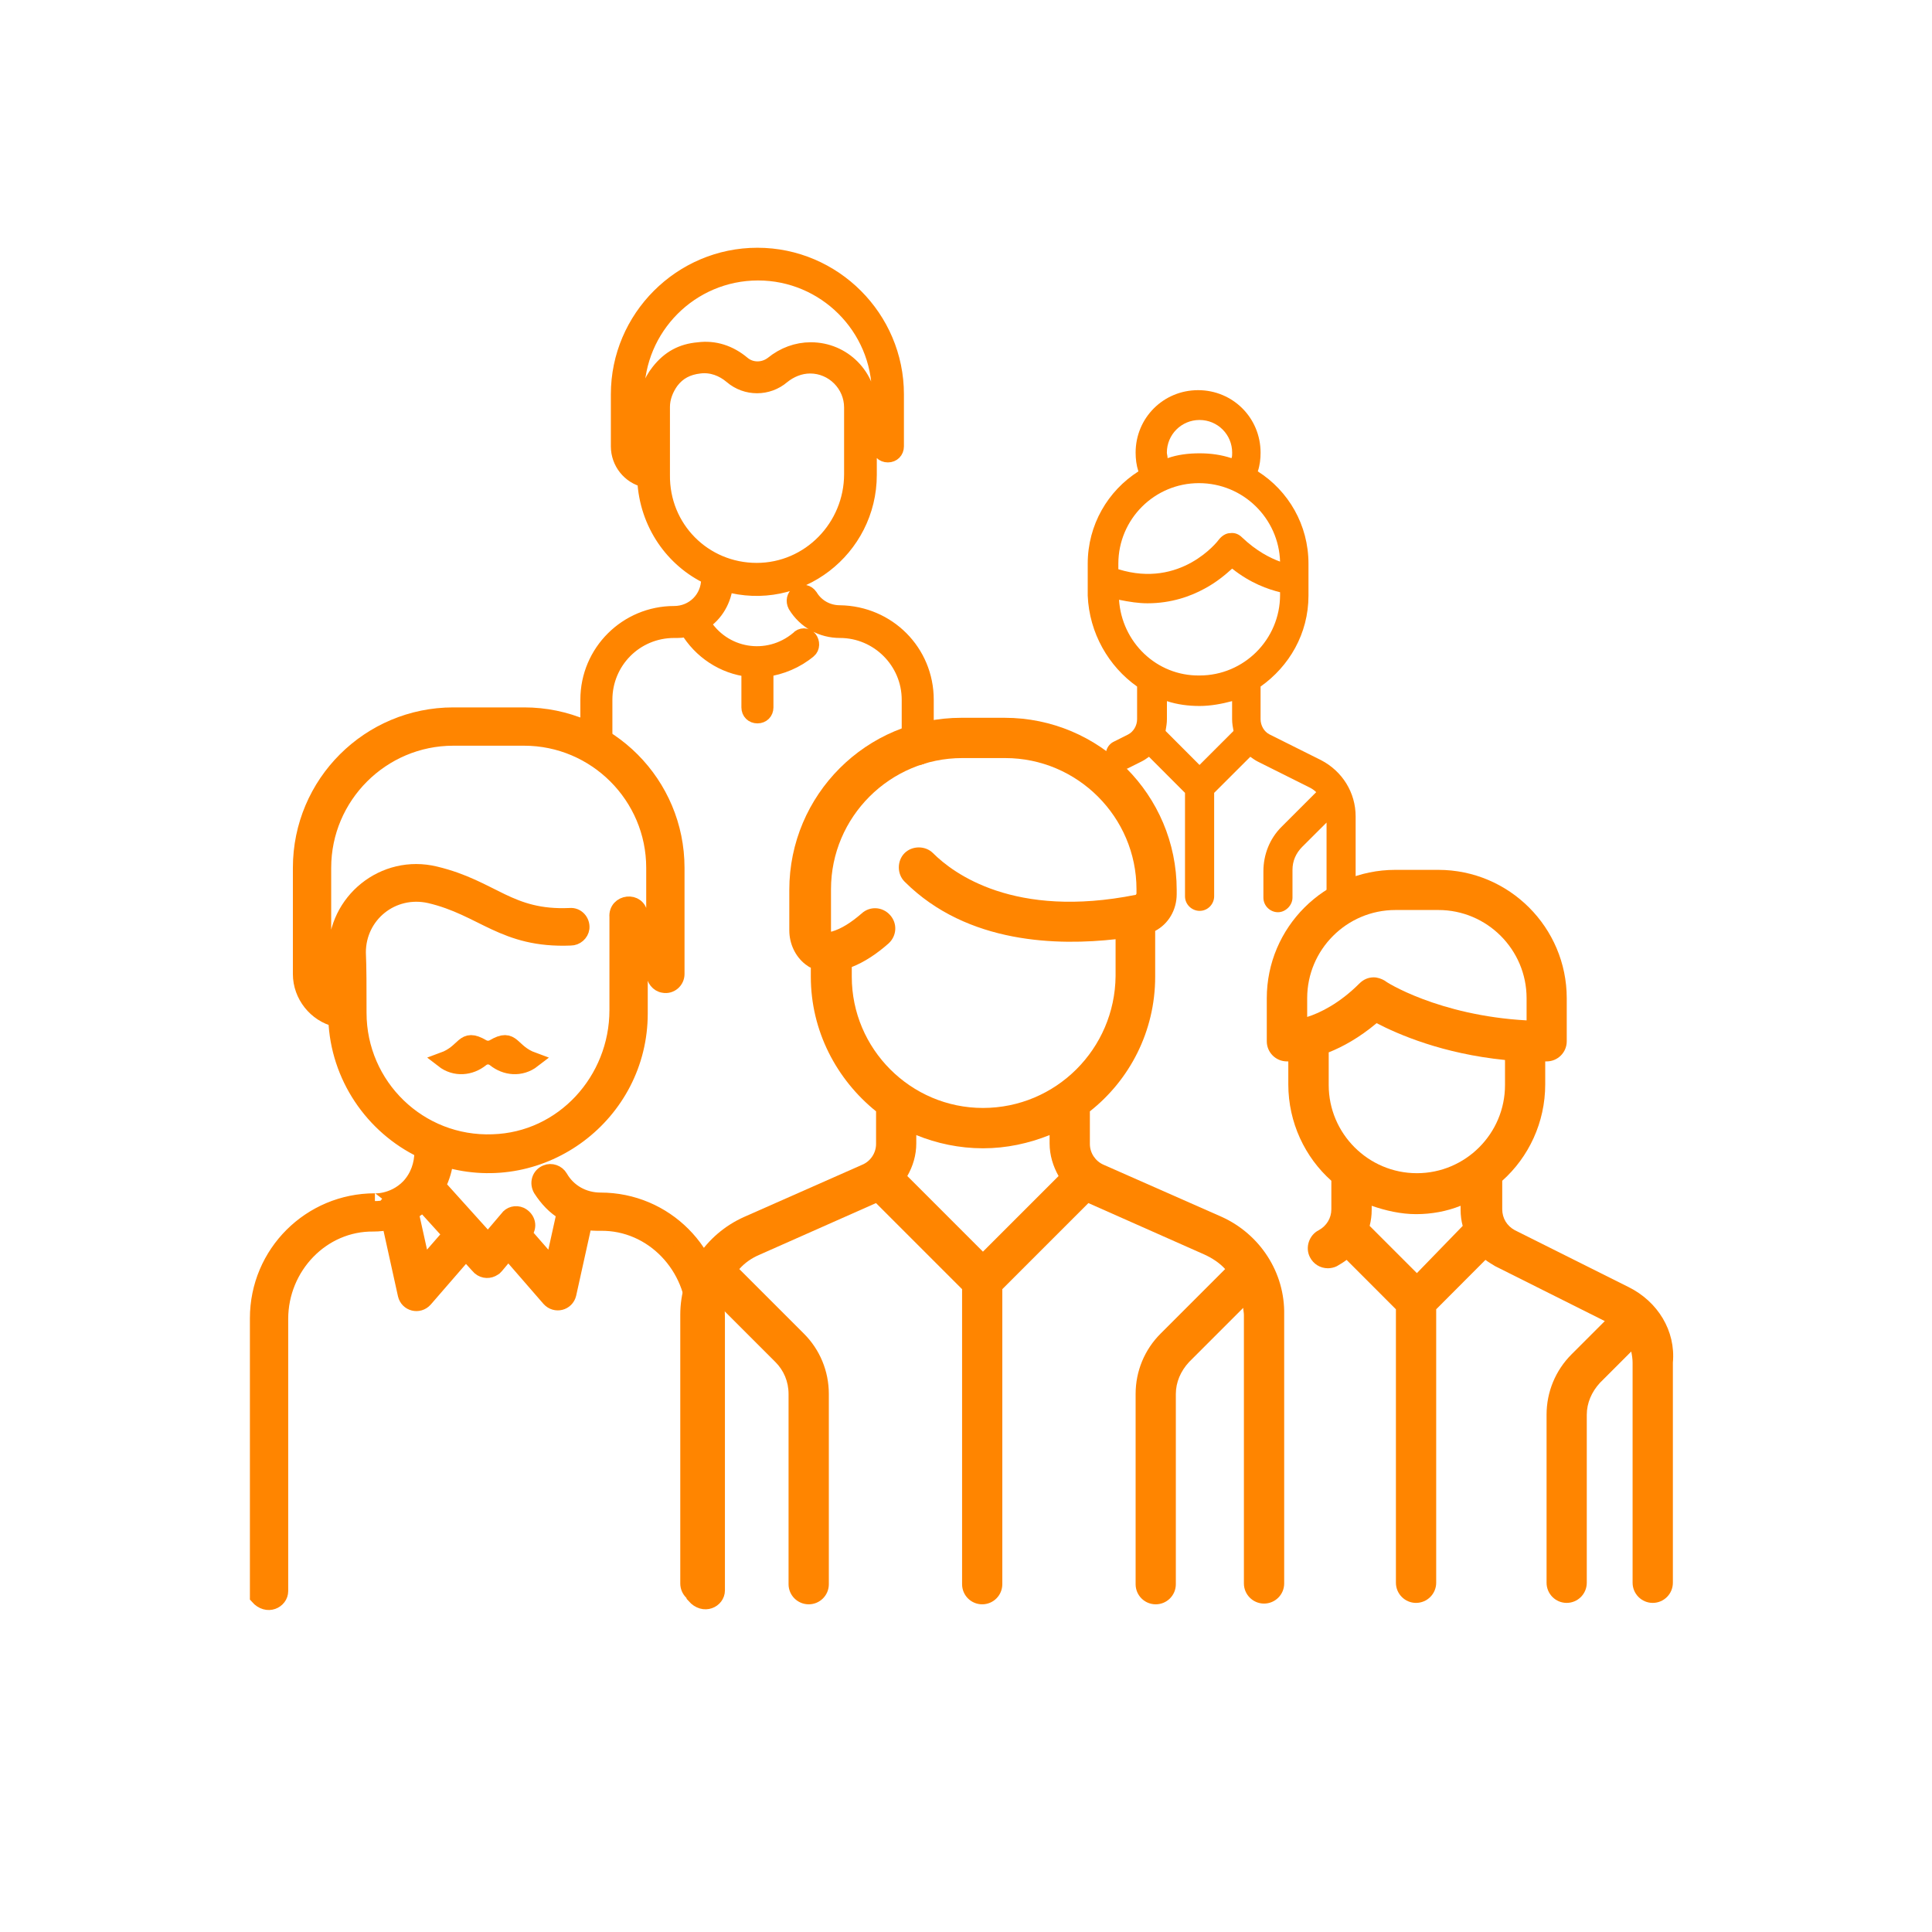
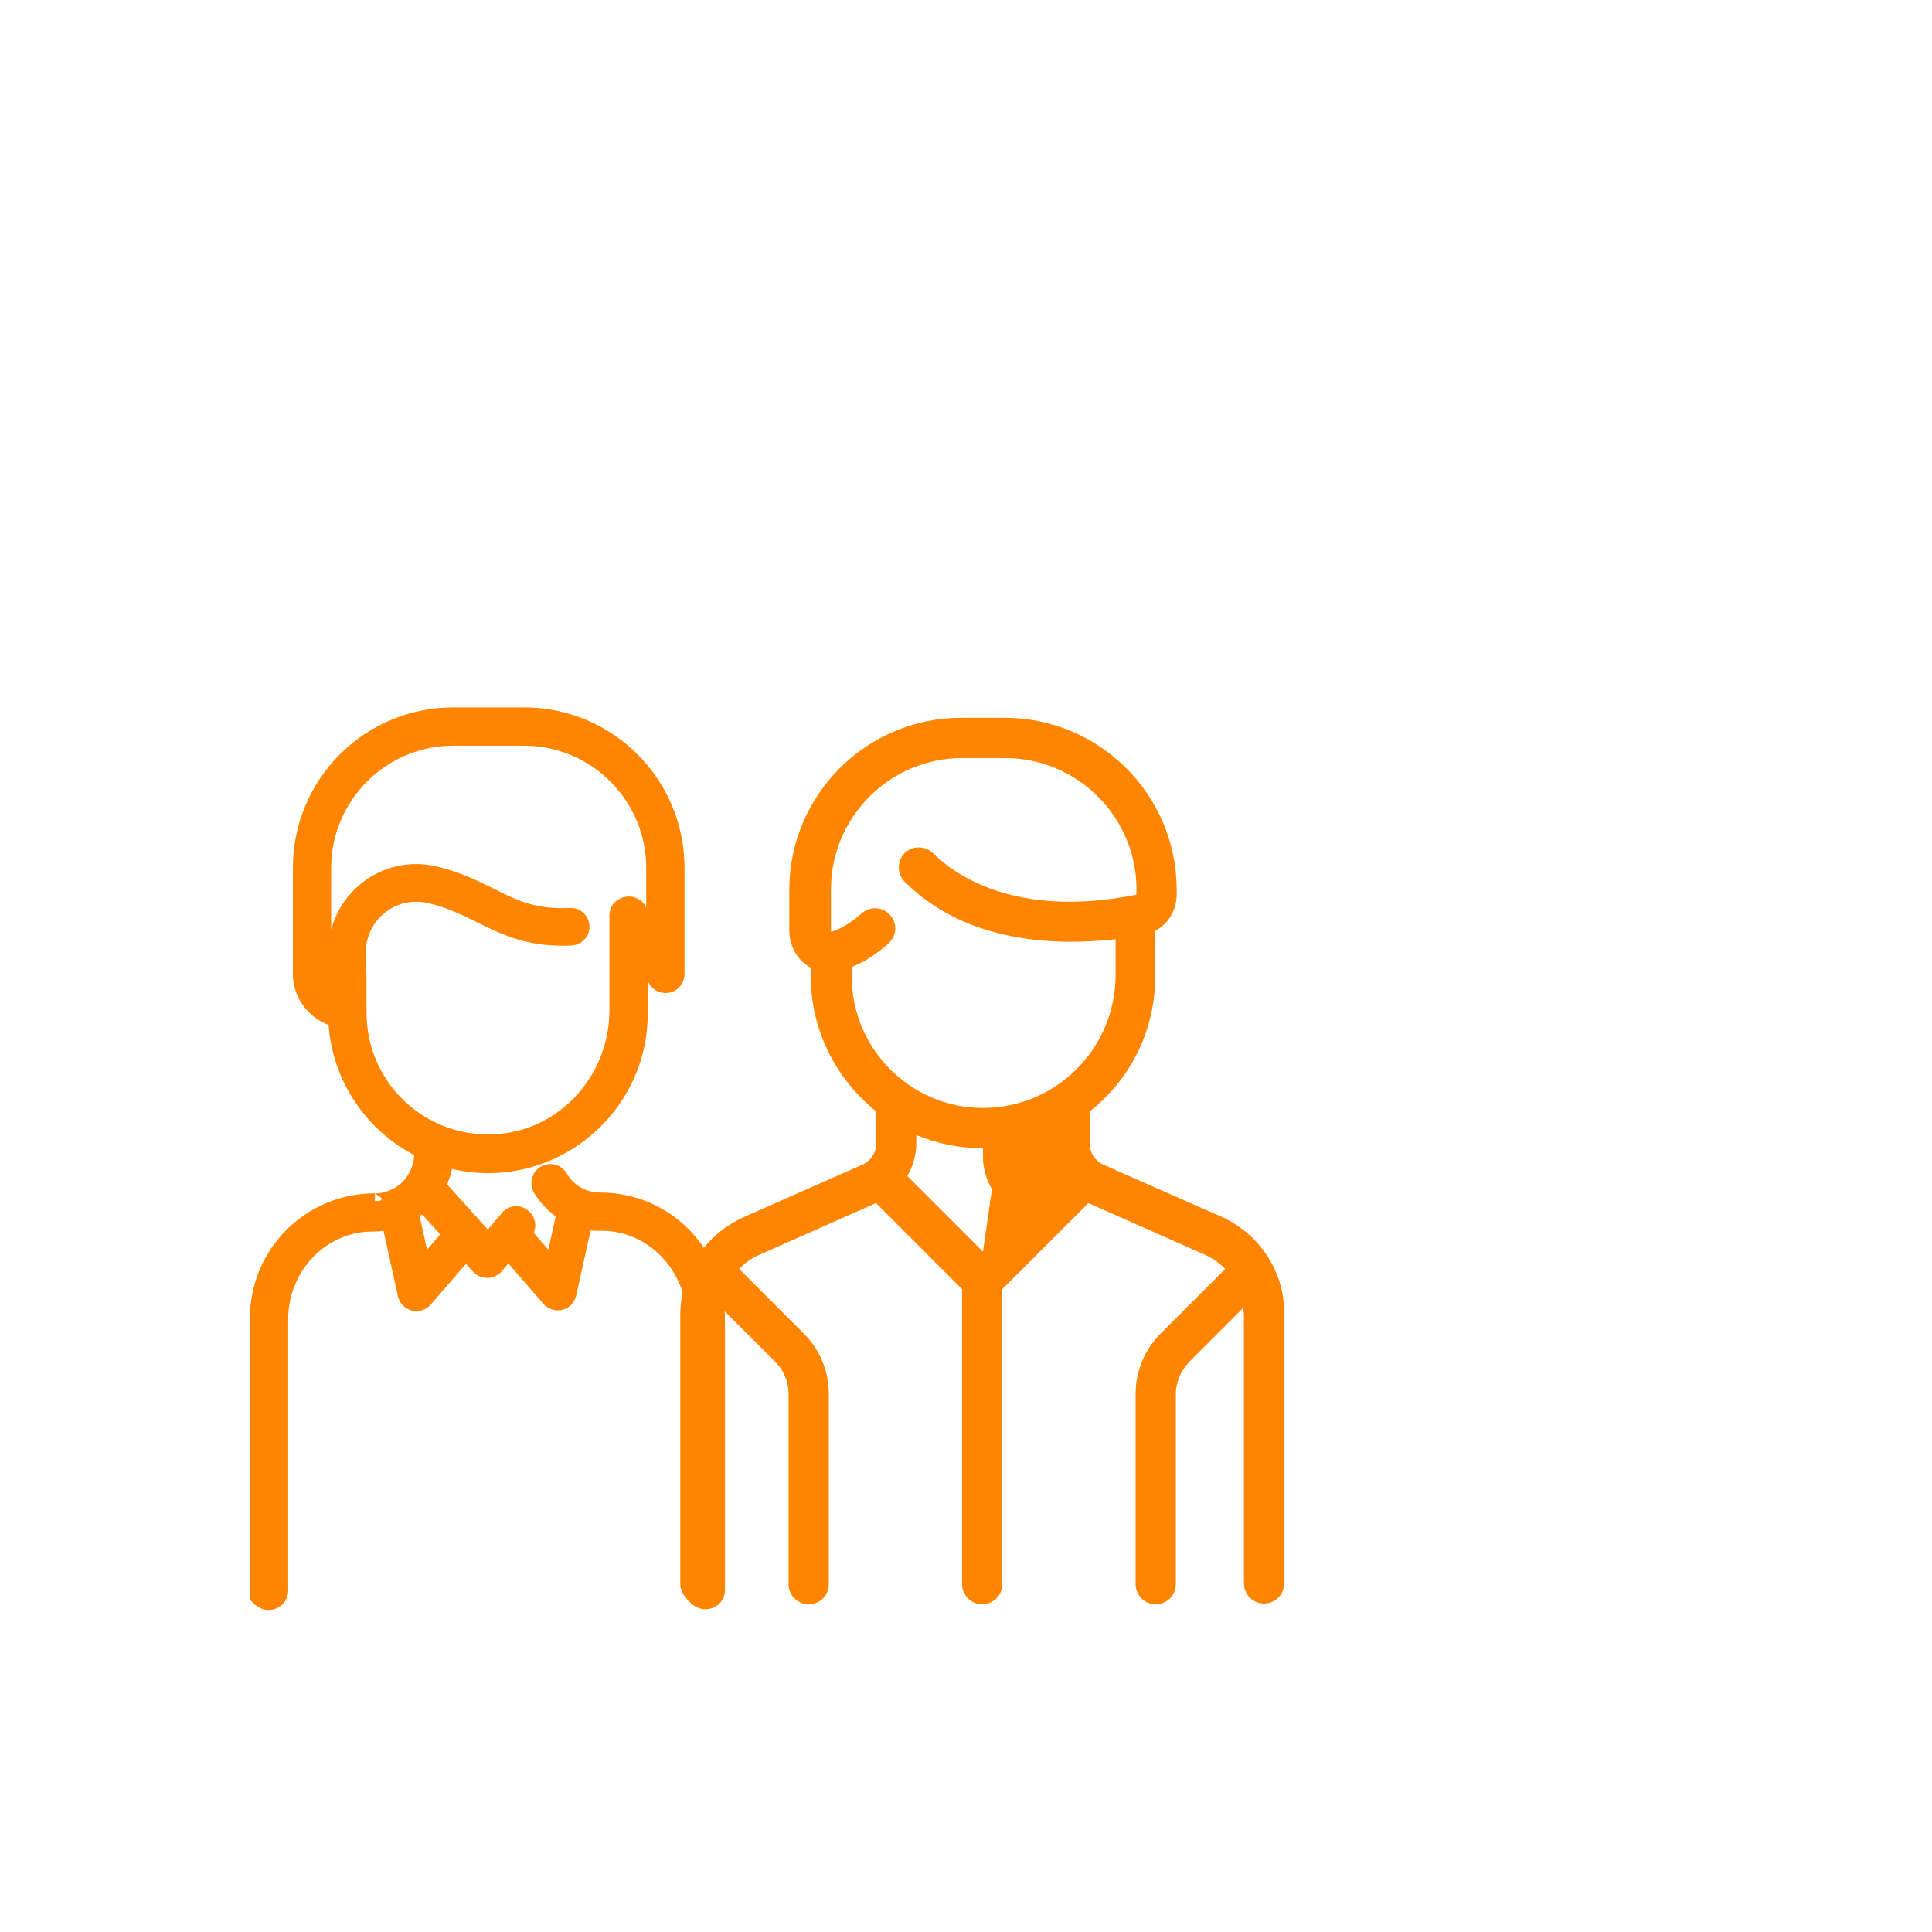
<svg xmlns="http://www.w3.org/2000/svg" version="1.1" x="0px" y="0px" viewBox="17.747 16.325 31.419 31.418" enable-background="new 17.747 16.325 31.419 31.418" xml:space="preserve">
  <g>
    <g id="XMLID29">
-       <path id="XMLID33" fill="#FF8500" d="M37.617,36.115l-1.92-0.847c-0.135-0.057-0.226-0.192-0.226-0.339v-0.531    c0.644-0.508,1.062-1.298,1.062-2.189v-0.745c0.214-0.113,0.35-0.339,0.35-0.599v-0.067c0-1.547-1.254-2.8-2.8-2.8h-0.7    c-1.546,0-2.8,1.253-2.8,2.8v0.655c0,0.226,0.102,0.429,0.26,0.553c0.034,0.022,0.057,0.045,0.09,0.056v0.147    c0,0.881,0.418,1.671,1.061,2.189v0.531c0,0.146-0.09,0.282-0.226,0.338l-1.919,0.848c-0.632,0.282-1.039,0.902-1.039,1.592v4.369    c0,0.18,0.147,0.327,0.328,0.327s0.327-0.147,0.327-0.327v-4.369c0-0.034,0-0.079,0.011-0.113l0.881,0.881    c0.135,0.135,0.214,0.316,0.214,0.52v3.093c0,0.181,0.147,0.327,0.328,0.327s0.327-0.146,0.327-0.327v-3.093    c0-0.373-0.146-0.723-0.406-0.982l-1.05-1.05c0.09-0.102,0.203-0.181,0.338-0.237l1.885-0.836l1.4,1.4v4.798    c0,0.181,0.146,0.327,0.327,0.327s0.327-0.146,0.327-0.327v-4.798l1.4-1.4l1.885,0.836c0.125,0.057,0.248,0.136,0.339,0.237    l-1.05,1.05c-0.26,0.26-0.406,0.609-0.406,0.982v3.093c0,0.181,0.146,0.327,0.327,0.327s0.327-0.146,0.327-0.327v-3.093    c0-0.192,0.079-0.373,0.215-0.52l0.881-0.881c0,0.034,0.011,0.079,0.011,0.113v4.369c0,0.18,0.147,0.327,0.327,0.327    c0.182,0,0.328-0.147,0.328-0.327v-4.369C38.645,37.018,38.237,36.397,37.617,36.115z M33.732,36.68l-1.23-1.23    c0.091-0.158,0.146-0.339,0.146-0.531v-0.135c0.328,0.135,0.701,0.215,1.084,0.215c0.385,0,0.746-0.08,1.084-0.215v0.135    c0,0.192,0.057,0.373,0.146,0.531L33.732,36.68z M33.732,34.343c-1.174,0-2.133-0.96-2.133-2.134v-0.158    c0.203-0.079,0.407-0.214,0.599-0.384c0.135-0.124,0.146-0.328,0.022-0.463c-0.124-0.136-0.328-0.147-0.463-0.022    c-0.169,0.146-0.328,0.248-0.485,0.293h-0.011c0,0,0-0.011,0-0.034v-0.655c0-1.174,0.959-2.133,2.134-2.133h0.699    c1.174,0,2.135,0.959,2.135,2.133v0.068c0,0.011-0.012,0.023-0.012,0.023c-1.977,0.395-2.969-0.35-3.297-0.678    c-0.124-0.124-0.338-0.124-0.463,0c-0.124,0.125-0.124,0.339,0,0.463c1.027,1.027,2.518,1.039,3.432,0.937v0.599    C35.878,33.383,34.918,34.343,33.732,34.343z" />
+       <path id="XMLID33" fill="#FF8500" d="M37.617,36.115l-1.92-0.847c-0.135-0.057-0.226-0.192-0.226-0.339v-0.531    c0.644-0.508,1.062-1.298,1.062-2.189v-0.745c0.214-0.113,0.35-0.339,0.35-0.599v-0.067c0-1.547-1.254-2.8-2.8-2.8h-0.7    c-1.546,0-2.8,1.253-2.8,2.8v0.655c0,0.226,0.102,0.429,0.26,0.553c0.034,0.022,0.057,0.045,0.09,0.056v0.147    c0,0.881,0.418,1.671,1.061,2.189v0.531c0,0.146-0.09,0.282-0.226,0.338l-1.919,0.848c-0.632,0.282-1.039,0.902-1.039,1.592v4.369    c0,0.18,0.147,0.327,0.328,0.327s0.327-0.147,0.327-0.327v-4.369c0-0.034,0-0.079,0.011-0.113l0.881,0.881    c0.135,0.135,0.214,0.316,0.214,0.52v3.093c0,0.181,0.147,0.327,0.328,0.327s0.327-0.146,0.327-0.327v-3.093    c0-0.373-0.146-0.723-0.406-0.982l-1.05-1.05c0.09-0.102,0.203-0.181,0.338-0.237l1.885-0.836l1.4,1.4v4.798    c0,0.181,0.146,0.327,0.327,0.327s0.327-0.146,0.327-0.327v-4.798l1.4-1.4l1.885,0.836c0.125,0.057,0.248,0.136,0.339,0.237    l-1.05,1.05c-0.26,0.26-0.406,0.609-0.406,0.982v3.093c0,0.181,0.146,0.327,0.327,0.327s0.327-0.146,0.327-0.327v-3.093    c0-0.192,0.079-0.373,0.215-0.52l0.881-0.881c0,0.034,0.011,0.079,0.011,0.113v4.369c0,0.18,0.147,0.327,0.327,0.327    c0.182,0,0.328-0.147,0.328-0.327v-4.369C38.645,37.018,38.237,36.397,37.617,36.115z M33.732,36.68l-1.23-1.23    c0.091-0.158,0.146-0.339,0.146-0.531v-0.135c0.328,0.135,0.701,0.215,1.084,0.215v0.135    c0,0.192,0.057,0.373,0.146,0.531L33.732,36.68z M33.732,34.343c-1.174,0-2.133-0.96-2.133-2.134v-0.158    c0.203-0.079,0.407-0.214,0.599-0.384c0.135-0.124,0.146-0.328,0.022-0.463c-0.124-0.136-0.328-0.147-0.463-0.022    c-0.169,0.146-0.328,0.248-0.485,0.293h-0.011c0,0,0-0.011,0-0.034v-0.655c0-1.174,0.959-2.133,2.134-2.133h0.699    c1.174,0,2.135,0.959,2.135,2.133v0.068c0,0.011-0.012,0.023-0.012,0.023c-1.977,0.395-2.969-0.35-3.297-0.678    c-0.124-0.124-0.338-0.124-0.463,0c-0.124,0.125-0.124,0.339,0,0.463c1.027,1.027,2.518,1.039,3.432,0.937v0.599    C35.878,33.383,34.918,34.343,33.732,34.343z" />
    </g>
    <g id="XMLID27">
-       <path id="XMLID28" fill="#FF8500" d="M36.239,27.49v0.531c0,0.102-0.057,0.203-0.147,0.249l-0.225,0.113    c-0.125,0.056-0.17,0.203-0.113,0.327c0.045,0.079,0.124,0.136,0.215,0.136c0.033,0,0.067-0.011,0.112-0.022l0.226-0.113    c0.045-0.022,0.079-0.045,0.125-0.079l0.586,0.587v1.682c0,0.135,0.113,0.237,0.238,0.237c0.135,0,0.236-0.113,0.236-0.237v-1.682    l0.588-0.587c0.033,0.023,0.078,0.057,0.123,0.079l0.836,0.418c0.045,0.022,0.079,0.045,0.113,0.079c0,0,0,0-0.012,0.011    l-0.553,0.553c-0.192,0.192-0.294,0.451-0.294,0.722v0.429c0,0.135,0.112,0.237,0.237,0.237c0.124,0,0.236-0.113,0.236-0.237    V30.47c0-0.146,0.057-0.271,0.158-0.373l0.396-0.395v1.197c0,0.135,0.112,0.237,0.237,0.237c0.124,0,0.236-0.113,0.236-0.237    v-1.298c0-0.384-0.214-0.734-0.564-0.915l-0.835-0.417c-0.091-0.045-0.147-0.147-0.147-0.249V27.49    c0.463-0.327,0.779-0.858,0.779-1.479v-0.519c0-0.632-0.327-1.186-0.824-1.501c0.034-0.102,0.045-0.203,0.045-0.305    c0-0.565-0.451-1.016-1.016-1.016s-1.016,0.451-1.016,1.016c0,0.102,0.012,0.203,0.045,0.305    c-0.496,0.316-0.824,0.869-0.824,1.501v0.519C35.461,26.621,35.776,27.163,36.239,27.49z M37.785,23.686    c0,0.034,0,0.067-0.011,0.09c-0.169-0.056-0.339-0.079-0.519-0.079c-0.182,0-0.361,0.022-0.52,0.079    c0-0.034-0.012-0.067-0.012-0.09c0-0.294,0.237-0.531,0.531-0.531C37.549,23.155,37.785,23.392,37.785,23.686z M38.564,25.458    c-0.158-0.057-0.383-0.169-0.621-0.396c-0.045-0.045-0.112-0.079-0.191-0.067c-0.068,0-0.135,0.045-0.181,0.102    c-0.022,0.034-0.621,0.801-1.637,0.485v-0.09c0-0.723,0.587-1.31,1.31-1.31S38.543,24.758,38.564,25.458z M36.702,28.212    c0.011-0.068,0.022-0.124,0.022-0.192v-0.293c0.17,0.056,0.35,0.079,0.531,0.079c0.18,0,0.361-0.034,0.529-0.079v0.293    c0,0.068,0.012,0.135,0.023,0.192l-0.553,0.553L36.702,28.212z M35.945,26.079c0.17,0.034,0.316,0.057,0.463,0.057    c0.385,0,0.7-0.113,0.926-0.237c0.192-0.102,0.339-0.226,0.451-0.327c0.295,0.237,0.588,0.338,0.779,0.384V26    c0,0.723-0.587,1.31-1.309,1.31C36.555,27.32,35.99,26.768,35.945,26.079z" />
-     </g>
+       </g>
    <g id="XMLID23">
-       <path id="XMLID26" fill="#FF8500" d="M44.232,37.256l-1.852-0.926c-0.125-0.068-0.203-0.192-0.203-0.34v-0.463    c0.429-0.383,0.699-0.947,0.699-1.568v-0.373c0.012,0,0.012,0,0.023,0c0.18,0,0.327-0.146,0.327-0.327v-0.7    c0-1.151-0.937-2.088-2.089-2.088h-0.699c-1.152,0-2.09,0.937-2.09,2.088v0.7c0,0.181,0.147,0.327,0.328,0.327    c0,0,0.012,0,0.022,0v0.373c0,0.621,0.271,1.186,0.7,1.568v0.463c0,0.147-0.079,0.271-0.203,0.34    c-0.158,0.078-0.227,0.281-0.146,0.439c0.057,0.113,0.169,0.181,0.293,0.181c0.045,0,0.102-0.011,0.146-0.034    c0.057-0.033,0.113-0.067,0.158-0.102l0.802,0.803v4.447c0,0.181,0.147,0.328,0.327,0.328c0.181,0,0.328-0.147,0.328-0.328v-4.447    l0.801-0.803c0.045,0.034,0.102,0.068,0.158,0.102l1.783,0.893l-0.541,0.541c-0.26,0.26-0.406,0.61-0.406,0.982v2.732    c0,0.181,0.146,0.328,0.327,0.328s0.327-0.147,0.327-0.328v-2.732c0-0.191,0.079-0.372,0.215-0.52l0.508-0.508    c0.012,0.057,0.022,0.125,0.022,0.182v3.578c0,0.181,0.147,0.328,0.327,0.328c0.182,0,0.328-0.147,0.328-0.328v-3.578    C45,37.967,44.706,37.492,44.232,37.256z M39.005,32.863v-0.305l0,0c0-0.79,0.644-1.434,1.435-1.434h0.699    c0.791,0,1.434,0.644,1.434,1.434v0.361c-1.434-0.079-2.303-0.632-2.303-0.644c-0.057-0.034-0.124-0.056-0.181-0.056    c-0.091,0-0.169,0.034-0.237,0.102C39.535,32.638,39.22,32.796,39.005,32.863z M40.789,37.029l-0.768-0.768    c0.022-0.09,0.033-0.17,0.033-0.26v-0.067c0.227,0.079,0.475,0.136,0.723,0.136s0.497-0.045,0.723-0.136v0.067    c0,0.09,0.012,0.181,0.034,0.26L40.789,37.029z M40.789,35.404c-0.791,0-1.434-0.645-1.434-1.434v-0.531l0,0    c0.226-0.09,0.496-0.237,0.779-0.475c0.35,0.182,1.072,0.497,2.088,0.599v0.407C42.223,34.76,41.579,35.404,40.789,35.404z" />
-     </g>
+       </g>
    <g id="XMLID21">
-       <path id="XMLID22" fill="#FF8500" stroke="#FF8500" stroke-width="0.25" stroke-miterlimit="10" d="M32.807,27.704v0.802    c0,0.079-0.056,0.136-0.135,0.136s-0.136-0.057-0.136-0.136v-0.802c0-0.621-0.508-1.129-1.129-1.129    c-0.293,0-0.564-0.146-0.723-0.406c-0.034-0.068-0.022-0.146,0.045-0.192c0.068-0.034,0.146-0.022,0.192,0.045    c0.102,0.169,0.282,0.271,0.485,0.271C32.187,26.305,32.807,26.925,32.807,27.704z M30.911,26.711    c0.045,0.057,0.045,0.146-0.011,0.192c-0.203,0.169-0.452,0.271-0.7,0.305v0.621c0,0.079-0.056,0.135-0.135,0.135    s-0.136-0.056-0.136-0.135v-0.621c-0.417-0.045-0.79-0.293-1.004-0.655c-0.068,0.022-0.136,0.022-0.215,0.022    c-0.632,0-1.129,0.508-1.129,1.129v0.802c0,0.079-0.056,0.136-0.135,0.136s-0.136-0.057-0.136-0.136v-0.802    c0-0.779,0.632-1.399,1.4-1.399c0.316,0,0.564-0.249,0.564-0.564v-0.034c-0.576-0.271-1.004-0.858-1.039-1.581    c-0.248-0.056-0.429-0.282-0.429-0.542v-0.847c0-1.242,1.016-2.258,2.258-2.258c1.242,0,2.258,1.016,2.258,2.258v0.847    c0,0.079-0.057,0.136-0.136,0.136c-0.079,0-0.135-0.057-0.135-0.136v-0.847c0-1.095-0.892-1.976-1.976-1.976    c-1.095,0-1.976,0.892-1.976,1.976v0.847c0,0.113,0.067,0.204,0.158,0.249v-0.88c0-0.215,0.068-0.418,0.204-0.587    c0.169-0.214,0.373-0.327,0.644-0.35c0.259-0.034,0.508,0.045,0.722,0.226c0.136,0.113,0.339,0.113,0.485,0    c0.181-0.147,0.396-0.226,0.621-0.226c0.531,0,0.948,0.429,0.948,0.948v1.083c0,1.208-1.151,2.111-2.337,1.772    c-0.022,0.26-0.158,0.497-0.373,0.632c0.328,0.553,1.062,0.677,1.558,0.26C30.775,26.654,30.865,26.654,30.911,26.711    L30.911,26.711z M30.053,25.604c0.858,0,1.546-0.711,1.546-1.569v-1.083c0-0.373-0.305-0.678-0.677-0.678    c-0.169,0-0.328,0.068-0.452,0.169c-0.237,0.203-0.587,0.203-0.824,0c-0.146-0.124-0.327-0.192-0.519-0.169    c-0.203,0.023-0.35,0.102-0.463,0.249c-0.09,0.124-0.147,0.271-0.147,0.418v1.106C28.506,24.916,29.194,25.604,30.053,25.604    L30.053,25.604z" />
-     </g>
+       </g>
    <g id="XMLID7">
      <g id="XMLID10">
        <g id="XMLID11">
          <path id="XMLID12" fill="#FF8500" stroke="#FF8500" stroke-width="0.25" stroke-miterlimit="10" d="M27.512,35.844      c-0.271,0-0.519-0.135-0.655-0.372c-0.045-0.079-0.146-0.113-0.226-0.079c-0.113,0.045-0.147,0.17-0.09,0.271      c0.102,0.157,0.226,0.293,0.384,0.383l-0.192,0.869l-0.463-0.53c0.102-0.112,0.057-0.248-0.056-0.305      c-0.079-0.034-0.169-0.011-0.215,0.057l-0.316,0.372l-0.813-0.902c0.068-0.136,0.113-0.283,0.125-0.43      c1.58,0.463,3.161-0.733,3.161-2.371c0-1.569,0-1.535,0-1.603c-0.022-0.26-0.395-0.214-0.373,0.034c0,0.045,0,0.079,0,1.513      c0,1.14-0.88,2.11-2.021,2.145c-1.197,0.046-2.179-0.914-2.179-2.1c0-0.418,0-0.734-0.011-0.982      c0-0.609,0.553-1.061,1.163-0.925c0.869,0.203,1.197,0.733,2.292,0.688c0.09,0,0.169-0.068,0.181-0.158      c0.011-0.113-0.079-0.214-0.192-0.203c-0.993,0.045-1.253-0.452-2.19-0.677c-0.835-0.203-1.626,0.44-1.615,1.287      c0,0.192,0,0.406,0,0.677c-0.124-0.067-0.203-0.191-0.203-0.338v-1.727c0-1.163,0.948-2.111,2.111-2.111h1.151      c1.163,0,2.111,0.948,2.111,2.111v1.716c0,0.09,0.067,0.181,0.158,0.192c0.113,0.022,0.215-0.068,0.215-0.181v-1.727      c0-1.366-1.106-2.484-2.484-2.484h-1.151c-1.366,0-2.484,1.106-2.484,2.484v1.727c0,0.35,0.249,0.655,0.576,0.734      c0.034,0.937,0.599,1.75,1.4,2.134v0.022c0,0.203-0.067,0.406-0.214,0.564c-0.26,0.271-0.598,0.237-0.553,0.237      c-1.05,0-1.908,0.847-1.908,1.908v4.527c0.158,0.18,0.373,0.066,0.373-0.091v-4.426c0-0.847,0.677-1.558,1.513-1.546      c0.09,0,0.169-0.012,0.26-0.023l0.259,1.174c0.034,0.147,0.215,0.192,0.316,0.08l0.666-0.768      c0.203,0.225,0.214,0.236,0.226,0.248c0.068,0.057,0.158,0.057,0.226,0.011c0.022-0.011,0.011,0,0.237-0.271l0.667,0.768      c0.102,0.113,0.282,0.067,0.316-0.079l0.26-1.175c0.079,0.023,0.169,0.023,0.259,0.023c0.847-0.012,1.524,0.711,1.524,1.558      v4.505c0.158,0.18,0.373,0.067,0.373-0.09v-4.438C29.409,36.691,28.563,35.844,27.512,35.844L27.512,35.844z M24.623,36.916      l-0.192-0.869c0.068-0.045,0.136-0.09,0.192-0.146l0.451,0.497L24.623,36.916z" />
        </g>
      </g>
-       <path id="XMLID8" fill="#FF8500" stroke="#FF8500" stroke-width="0.25" stroke-miterlimit="10" d="M25.796,33.553    c-0.068-0.057-0.158-0.057-0.226,0c-0.169,0.135-0.418,0.169-0.621,0.011c0.373-0.136,0.316-0.406,0.644-0.214    c0.057,0.033,0.124,0.033,0.181,0c0.327-0.192,0.271,0.078,0.644,0.214C26.214,33.722,25.966,33.688,25.796,33.553L25.796,33.553z    " />
    </g>
  </g>
</svg>